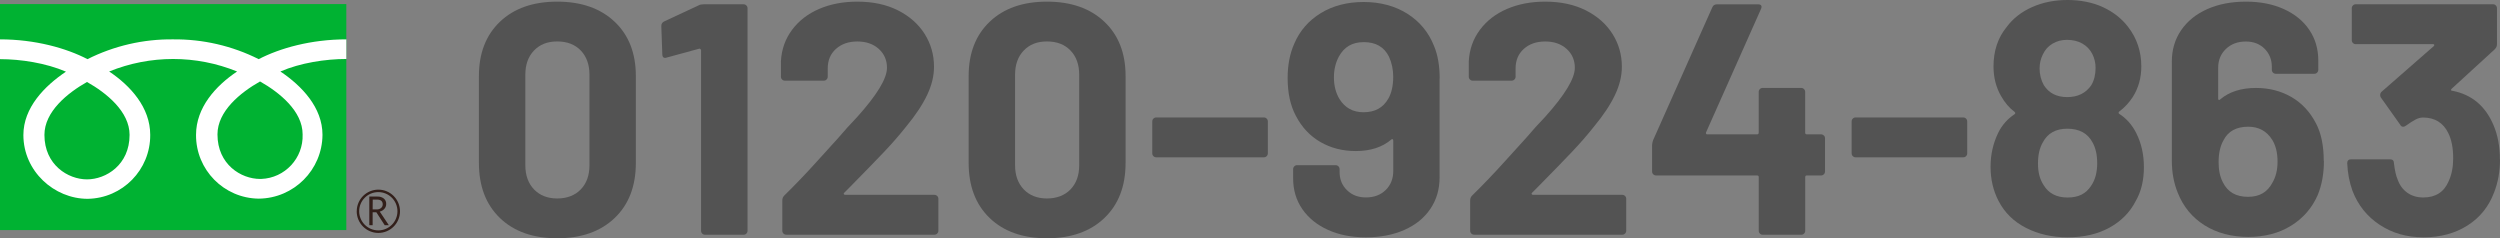
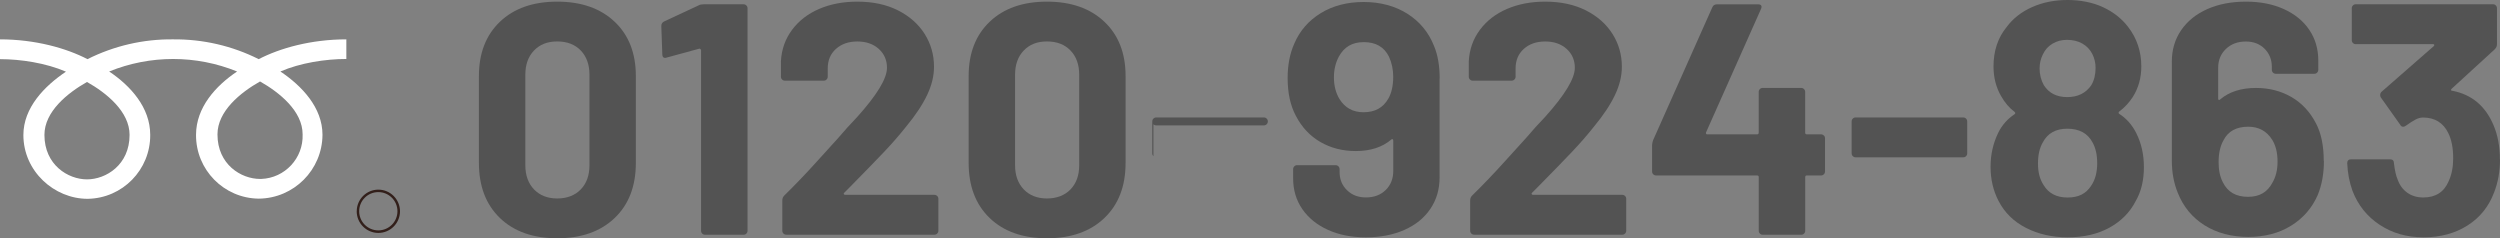
<svg xmlns="http://www.w3.org/2000/svg" id="_レイヤー_2" viewBox="0 0 577.3 55.02">
  <rect x="0" y="0" width="577.3" height="55.02" fill="#808080" stroke="none" />
  <defs>
    <style>.cls-1{fill:#321f1a;}.cls-2{fill:#00b232;}.cls-3{fill:#fff;}.cls-4{fill:#535353;}</style>
  </defs>
  <g id="design">
    <path class="cls-4" d="M115.45,50.35c-3.24-3.12-4.86-7.36-4.86-12.73v-20.06c0-5.27,1.62-9.45,4.86-12.54,3.24-3.09,7.65-4.64,13.22-4.64s9.99,1.55,13.26,4.64c3.27,3.09,4.9,7.27,4.9,12.54v20.06c0,5.37-1.63,9.61-4.9,12.73s-7.69,4.67-13.26,4.67-9.98-1.56-13.22-4.67ZM134.11,43.74c1.34-1.39,2.01-3.25,2.01-5.59v-20.9c0-2.33-.67-4.19-2.01-5.59-1.34-1.39-3.15-2.09-5.43-2.09s-4.02.7-5.36,2.09c-1.34,1.39-2.01,3.26-2.01,5.59v20.9c0,2.33.67,4.19,2.01,5.59,1.34,1.39,3.13,2.09,5.36,2.09s4.09-.7,5.43-2.09Z" />
    <path class="cls-4" d="M162.5.99h9.2c.25,0,.47.09.65.27.18.18.27.39.27.65v51.38c0,.25-.09.47-.27.65-.18.18-.39.27-.65.27h-8.89c-.25,0-.47-.09-.65-.27-.18-.18-.27-.39-.27-.65V11.63c0-.1-.05-.2-.15-.3-.1-.1-.2-.13-.3-.08l-7.52,2.05-.3.08c-.46,0-.68-.28-.68-.84l-.23-6.54c0-.51.23-.86.68-1.06l7.98-3.72c.25-.15.63-.23,1.14-.23Z" />
    <path class="cls-4" d="M194.87,44.84c.05.1.15.15.3.15h20.6c.25,0,.47.09.65.27.18.18.27.39.27.65v7.37c0,.25-.09.47-.27.65-.18.18-.39.27-.65.27h-34.2c-.25,0-.47-.09-.65-.27-.18-.18-.27-.39-.27-.65v-6.99c0-.46.15-.84.46-1.14,2.48-2.43,5.02-5.08,7.6-7.94,2.58-2.86,4.2-4.65,4.86-5.36,1.42-1.67,2.86-3.27,4.33-4.79,4.61-5.12,6.92-8.92,6.92-11.4,0-1.77-.63-3.23-1.9-4.37-1.27-1.14-2.91-1.71-4.94-1.71s-3.67.57-4.94,1.71c-1.27,1.14-1.9,2.65-1.9,4.52v1.9c0,.25-.09.47-.27.65-.18.18-.39.27-.65.27h-8.97c-.25,0-.47-.09-.65-.27-.18-.18-.27-.39-.27-.65v-3.57c.15-2.74,1.01-5.16,2.58-7.26,1.57-2.1,3.66-3.71,6.27-4.83,2.61-1.11,5.53-1.67,8.78-1.67,3.6,0,6.73.67,9.39,2.01,2.66,1.34,4.71,3.15,6.16,5.43,1.44,2.28,2.17,4.81,2.17,7.6,0,2.13-.53,4.31-1.6,6.54-1.06,2.23-2.66,4.64-4.79,7.22-1.57,1.98-3.27,3.93-5.09,5.85-1.82,1.93-4.54,4.71-8.13,8.36l-1.14,1.14c-.1.1-.13.2-.08.3Z" />
    <path class="cls-4" d="M228.54,50.35c-3.24-3.12-4.86-7.36-4.86-12.73v-20.06c0-5.27,1.62-9.45,4.86-12.54,3.24-3.09,7.65-4.64,13.22-4.64s9.99,1.55,13.26,4.64c3.27,3.09,4.9,7.27,4.9,12.54v20.06c0,5.37-1.63,9.61-4.9,12.73s-7.69,4.67-13.26,4.67-9.98-1.56-13.22-4.67ZM247.2,43.74c1.34-1.39,2.01-3.25,2.01-5.59v-20.9c0-2.33-.67-4.19-2.01-5.59-1.34-1.39-3.15-2.09-5.43-2.09s-4.02.7-5.36,2.09c-1.34,1.39-2.01,3.26-2.01,5.59v20.9c0,2.33.67,4.19,2.01,5.59,1.34,1.39,3.13,2.09,5.36,2.09s4.09-.7,5.43-2.09Z" />
-     <path class="cls-4" d="M266.35,36.06c-.18-.18-.27-.39-.27-.65v-7.37c0-.25.09-.47.27-.65.18-.18.39-.27.65-.27h24.85c.25,0,.47.09.65.27.18.18.27.39.27.65v7.37c0,.25-.09.47-.27.65-.18.18-.39.27-.65.27h-24.85c-.25,0-.47-.09-.65-.27Z" />
+     <path class="cls-4" d="M266.35,36.06c-.18-.18-.27-.39-.27-.65v-7.37c0-.25.09-.47.27-.65.18-.18.39-.27.65-.27h24.85c.25,0,.47.09.65.27.18.18.27.39.27.65c0,.25-.09.47-.27.65-.18.18-.39.27-.65.27h-24.85c-.25,0-.47-.09-.65-.27Z" />
    <path class="cls-4" d="M332.43,18.09v22.88c0,2.74-.71,5.16-2.13,7.26-1.42,2.1-3.42,3.72-6,4.86-2.58,1.14-5.55,1.71-8.89,1.71s-6.21-.57-8.74-1.71c-2.53-1.14-4.51-2.74-5.93-4.79-1.42-2.05-2.13-4.42-2.13-7.11v-2.13c0-.25.09-.47.27-.65.18-.18.39-.27.65-.27h8.89c.25,0,.47.09.65.27.18.18.27.39.27.65v.68c0,1.67.57,3.07,1.71,4.18,1.14,1.12,2.6,1.67,4.37,1.67,1.87,0,3.39-.57,4.56-1.71,1.16-1.14,1.75-2.6,1.75-4.37v-7.07c0-.15-.05-.25-.15-.3-.1-.05-.2-.02-.3.08-2.08,1.77-4.81,2.66-8.21,2.66-3.04,0-5.76-.7-8.17-2.09-2.41-1.39-4.29-3.41-5.66-6.04-1.27-2.38-1.9-5.29-1.9-8.74,0-2.99.51-5.62,1.52-7.9,1.27-2.99,3.31-5.34,6.12-7.07,2.81-1.72,6.12-2.58,9.92-2.58s7.21.9,10.07,2.7c2.86,1.8,4.93,4.29,6.19,7.49.86,2.08,1.29,4.56,1.29,7.45ZM320.58,22.8c.76-1.32,1.14-3.01,1.14-5.09,0-1.67-.33-3.22-.99-4.64-1.11-2.23-3.04-3.34-5.78-3.34s-4.56,1.12-5.78,3.34c-.76,1.42-1.14,3.02-1.14,4.79,0,1.93.43,3.6,1.29,5.02,1.27,2.03,3.12,3.04,5.55,3.04,2.63,0,4.53-1.04,5.7-3.12Z" />
    <path class="cls-4" d="M353.71,44.84c.05.1.15.15.3.15h20.6c.25,0,.47.09.65.27.18.18.27.39.27.65v7.37c0,.25-.09.47-.27.65-.18.18-.39.27-.65.27h-34.2c-.25,0-.47-.09-.65-.27-.18-.18-.27-.39-.27-.65v-6.99c0-.46.15-.84.46-1.14,2.48-2.43,5.02-5.08,7.6-7.94,2.58-2.86,4.2-4.65,4.86-5.36,1.42-1.67,2.86-3.27,4.33-4.79,4.61-5.12,6.92-8.92,6.92-11.4,0-1.77-.63-3.23-1.9-4.37-1.27-1.14-2.91-1.71-4.94-1.71s-3.67.57-4.94,1.71c-1.27,1.14-1.9,2.65-1.9,4.52v1.9c0,.25-.09.47-.27.65-.18.18-.39.27-.65.27h-8.97c-.25,0-.47-.09-.65-.27-.18-.18-.27-.39-.27-.65v-3.57c.15-2.74,1.01-5.16,2.58-7.26,1.57-2.1,3.66-3.71,6.27-4.83,2.61-1.11,5.53-1.67,8.78-1.67,3.6,0,6.73.67,9.39,2.01,2.66,1.34,4.71,3.15,6.16,5.43,1.44,2.28,2.17,4.81,2.17,7.6,0,2.13-.53,4.31-1.6,6.54-1.06,2.23-2.66,4.64-4.79,7.22-1.57,1.98-3.27,3.93-5.09,5.85-1.82,1.93-4.54,4.71-8.13,8.36l-1.14,1.14c-.1.1-.13.2-.08.3Z" />
    <path class="cls-4" d="M421.16,31.27c.18.18.27.39.27.65v7.68c0,.25-.09.47-.27.65-.18.18-.39.27-.65.27h-3.27c-.25,0-.38.13-.38.38v12.39c0,.25-.09.47-.27.65-.18.18-.39.27-.65.27h-8.89c-.25,0-.47-.09-.65-.27-.18-.18-.27-.39-.27-.65v-12.39c0-.25-.13-.38-.38-.38h-23.33c-.25,0-.47-.09-.65-.27-.18-.18-.27-.39-.27-.65v-6.08c0-.3.08-.68.23-1.14l13.68-30.7c.2-.46.56-.68,1.06-.68h9.5c.35,0,.59.09.72.27.13.18.11.44-.04.8l-12.69,28.5c-.05.1-.05.2,0,.3.05.1.13.15.23.15h11.55c.25,0,.38-.13.38-.38v-9.42c0-.25.09-.47.27-.65.18-.18.39-.27.65-.27h8.89c.25,0,.47.09.65.27.18.18.27.39.27.65v9.42c0,.25.13.38.38.38h3.27c.25,0,.47.09.65.27Z" />
    <path class="cls-4" d="M427.85,36.06c-.18-.18-.27-.39-.27-.65v-7.37c0-.25.09-.47.27-.65.18-.18.39-.27.65-.27h24.85c.25,0,.47.09.65.27.18.18.27.39.27.65v7.37c0,.25-.09.47-.27.65-.18.18-.39.27-.65.27h-24.85c-.25,0-.47-.09-.65-.27Z" />
    <path class="cls-4" d="M495.07,38.61c0,3.04-.63,5.65-1.9,7.83-1.32,2.58-3.33,4.62-6.04,6.12-2.71,1.5-5.94,2.24-9.69,2.24-3.55,0-6.74-.72-9.58-2.17-2.84-1.44-4.97-3.53-6.38-6.27-1.22-2.38-1.82-4.99-1.82-7.83s.58-5.4,1.75-7.83c.86-1.77,2.13-3.22,3.8-4.33.2-.15.2-.33,0-.53-1.22-.91-2.26-2.13-3.12-3.65-1.17-2.03-1.75-4.31-1.75-6.84,0-3.6,1.01-6.64,3.04-9.12,1.47-1.98,3.43-3.51,5.89-4.6,2.46-1.09,5.18-1.63,8.17-1.63s5.83.56,8.21,1.67c2.38,1.11,4.31,2.63,5.78,4.56,2.03,2.63,3.04,5.67,3.04,9.12,0,2.63-.66,4.99-1.98,7.07-.86,1.32-1.9,2.43-3.12,3.34-.2.2-.2.38,0,.53,1.67,1.06,2.99,2.56,3.95,4.48,1.17,2.33,1.75,4.94,1.75,7.83ZM484.28,37.62c0-1.87-.35-3.44-1.06-4.71-1.12-2.13-3.07-3.19-5.85-3.19-2.64,0-4.51,1.04-5.62,3.12-.76,1.27-1.14,2.92-1.14,4.94s.43,3.62,1.29,4.94c1.16,1.93,3.01,2.89,5.55,2.89s4.23-.89,5.4-2.66c.96-1.37,1.44-3.14,1.44-5.32ZM470.98,15.73c0,1.47.33,2.79.99,3.95,1.16,1.82,2.96,2.74,5.4,2.74s4.28-.91,5.55-2.74c.66-1.11.99-2.46.99-4.03,0-1.11-.25-2.18-.76-3.19-.51-1.01-1.27-1.81-2.28-2.39-1.01-.58-2.2-.87-3.57-.87-1.22,0-2.32.29-3.31.87-.99.58-1.74,1.41-2.24,2.47-.51,1.01-.76,2.08-.76,3.19Z" />
    <path class="cls-4" d="M536.64,37.16c0,2.94-.48,5.57-1.44,7.9-1.32,2.99-3.37,5.35-6.16,7.07-2.79,1.72-6.08,2.58-9.88,2.58s-7.27-.9-10.11-2.7c-2.84-1.8-4.89-4.29-6.16-7.49-.91-2.23-1.37-4.71-1.37-7.45V14.21c0-2.74.72-5.16,2.17-7.26,1.44-2.1,3.46-3.72,6.04-4.86,2.58-1.14,5.55-1.71,8.89-1.71s6.21.57,8.74,1.71c2.53,1.14,4.5,2.74,5.89,4.79,1.39,2.05,2.09,4.42,2.09,7.11v2.13c0,.25-.09.47-.27.65-.18.18-.39.27-.65.27h-8.89c-.25,0-.47-.09-.65-.27-.18-.18-.27-.39-.27-.65v-.68c0-1.67-.56-3.07-1.67-4.18-1.11-1.11-2.56-1.67-4.33-1.67-1.88,0-3.41.57-4.6,1.71-1.19,1.14-1.79,2.6-1.79,4.37v7.14c0,.15.05.24.15.27.1.03.2-.01.3-.11,2.08-1.77,4.84-2.66,8.28-2.66,3.04,0,5.76.7,8.17,2.09,2.41,1.39,4.29,3.41,5.66,6.04,1.22,2.28,1.82,5.19,1.82,8.74ZM525.93,37.32c0-2.03-.41-3.7-1.22-5.02-1.27-2.03-3.12-3.04-5.55-3.04-2.74,0-4.64,1.04-5.7,3.12-.76,1.32-1.14,3.01-1.14,5.09,0,1.82.33,3.37.99,4.64,1.11,2.23,3.04,3.34,5.78,3.34s4.53-1.11,5.7-3.34c.76-1.32,1.14-2.91,1.14-4.79Z" />
    <path class="cls-4" d="M577.3,36.86c0,2.74-.46,5.27-1.37,7.6-1.22,3.24-3.26,5.78-6.12,7.6-2.86,1.82-6.24,2.74-10.15,2.74s-7.23-.96-10.15-2.89c-2.91-1.92-5-4.53-6.27-7.83-.71-1.98-1.12-4.1-1.22-6.38,0-.61.3-.91.91-.91h8.97c.61,0,.91.3.91.91.2,1.67.48,2.91.84,3.72.46,1.32,1.2,2.34,2.24,3.08,1.04.74,2.27,1.1,3.69,1.1,2.84,0,4.79-1.24,5.85-3.72.71-1.52,1.06-3.29,1.06-5.32,0-2.38-.38-4.33-1.14-5.85-1.17-2.38-3.12-3.57-5.85-3.57-.56,0-1.14.17-1.75.49-.61.33-1.34.8-2.2,1.41-.2.15-.41.23-.61.23-.3,0-.53-.15-.68-.46l-4.48-6.31c-.1-.15-.15-.33-.15-.53,0-.3.1-.56.3-.76l12.08-10.56c.1-.1.14-.2.11-.3-.03-.1-.11-.15-.27-.15h-17.86c-.25,0-.47-.09-.65-.27-.18-.18-.27-.39-.27-.65V1.9c0-.25.09-.47.27-.65.18-.18.39-.27.65-.27h31.69c.25,0,.47.09.65.27.18.18.27.39.27.65v8.36c0,.41-.18.79-.53,1.14l-9.96,9.12c-.1.1-.14.2-.11.3.02.1.14.15.34.15,4.41.86,7.55,3.47,9.42,7.83,1.01,2.33,1.52,5.02,1.52,8.06Z" />
    <g id="_レイヤー_2-2">
      <g id="_レイヤー_1-2">
-         <rect class="cls-2" x="0" y=".94" width="79.97" height="52.19" />
        <path class="cls-1" d="M82.37,48.78c0,2.76,2.23,5,4.99,5.01,2.76,0,5-2.23,5.01-4.99,0-2.76-2.23-5-4.99-5.01,0,0,0,0-.01,0-2.76,0-4.99,2.24-4.99,4.99M82.94,48.78c0-2.44,1.98-4.42,4.42-4.42,2.44,0,4.42,1.98,4.42,4.42s-1.98,4.42-4.42,4.42h0c-2.44,0-4.42-1.98-4.42-4.42Z" />
-         <path class="cls-1" d="M89.79,52.01h-.95l-1.94-3h-.85v3h-.77v-6.62h1.87c.54-.03,1.06.13,1.49.46.37.32.57.79.54,1.27,0,.4-.14.78-.4,1.08-.28.34-.67.57-1.09.66l2.11,3.16M86.04,48.36h.97c.36.01.71-.1.99-.33.24-.21.38-.51.38-.83,0-.74-.45-1.11-1.32-1.11h-.99l-.02,2.27Z" />
        <path class="cls-3" d="M20.09,41.42c-4.38,0-9.83-3.35-9.83-10.27,0-5.37,5.3-9.66,9.83-12.22,4.52,2.54,9.83,6.85,9.83,12.22,0,6.92-5.44,10.27-9.83,10.27M50.22,31.03c0-5.37,5.3-9.66,9.83-12.22,4.52,2.56,9.83,6.85,9.83,12.22.2,5.48-4.08,10.09-9.56,10.29-.09,0-.18,0-.27,0-4.38,0-9.83-3.35-9.83-10.26M79.96,9.09c-8.13,0-15.32,2.03-20.22,4.57-6.13-3.08-12.91-4.64-19.77-4.57-6.86-.08-13.64,1.49-19.77,4.57-4.89-2.54-12.08-4.57-20.2-4.57v4.57c4.8,0,10.63.9,15.23,2.89-4.94,3.31-9.83,8.31-9.83,14.63,0,8.36,7.11,14.73,14.83,14.73,8.06-.11,14.52-6.71,14.46-14.77,0-6.32-4.54-11.32-9.48-14.63,9.47-3.85,20.07-3.85,29.54,0-4.94,3.31-9.48,8.31-9.48,14.63-.05,8.06,6.42,14.64,14.48,14.73,8.11-.07,14.66-6.63,14.72-14.73,0-6.32-4.78-11.32-9.72-14.63,4.58-1.99,10.42-2.89,15.23-2.89v-4.54Z" />
      </g>
    </g>
  </g>
</svg>